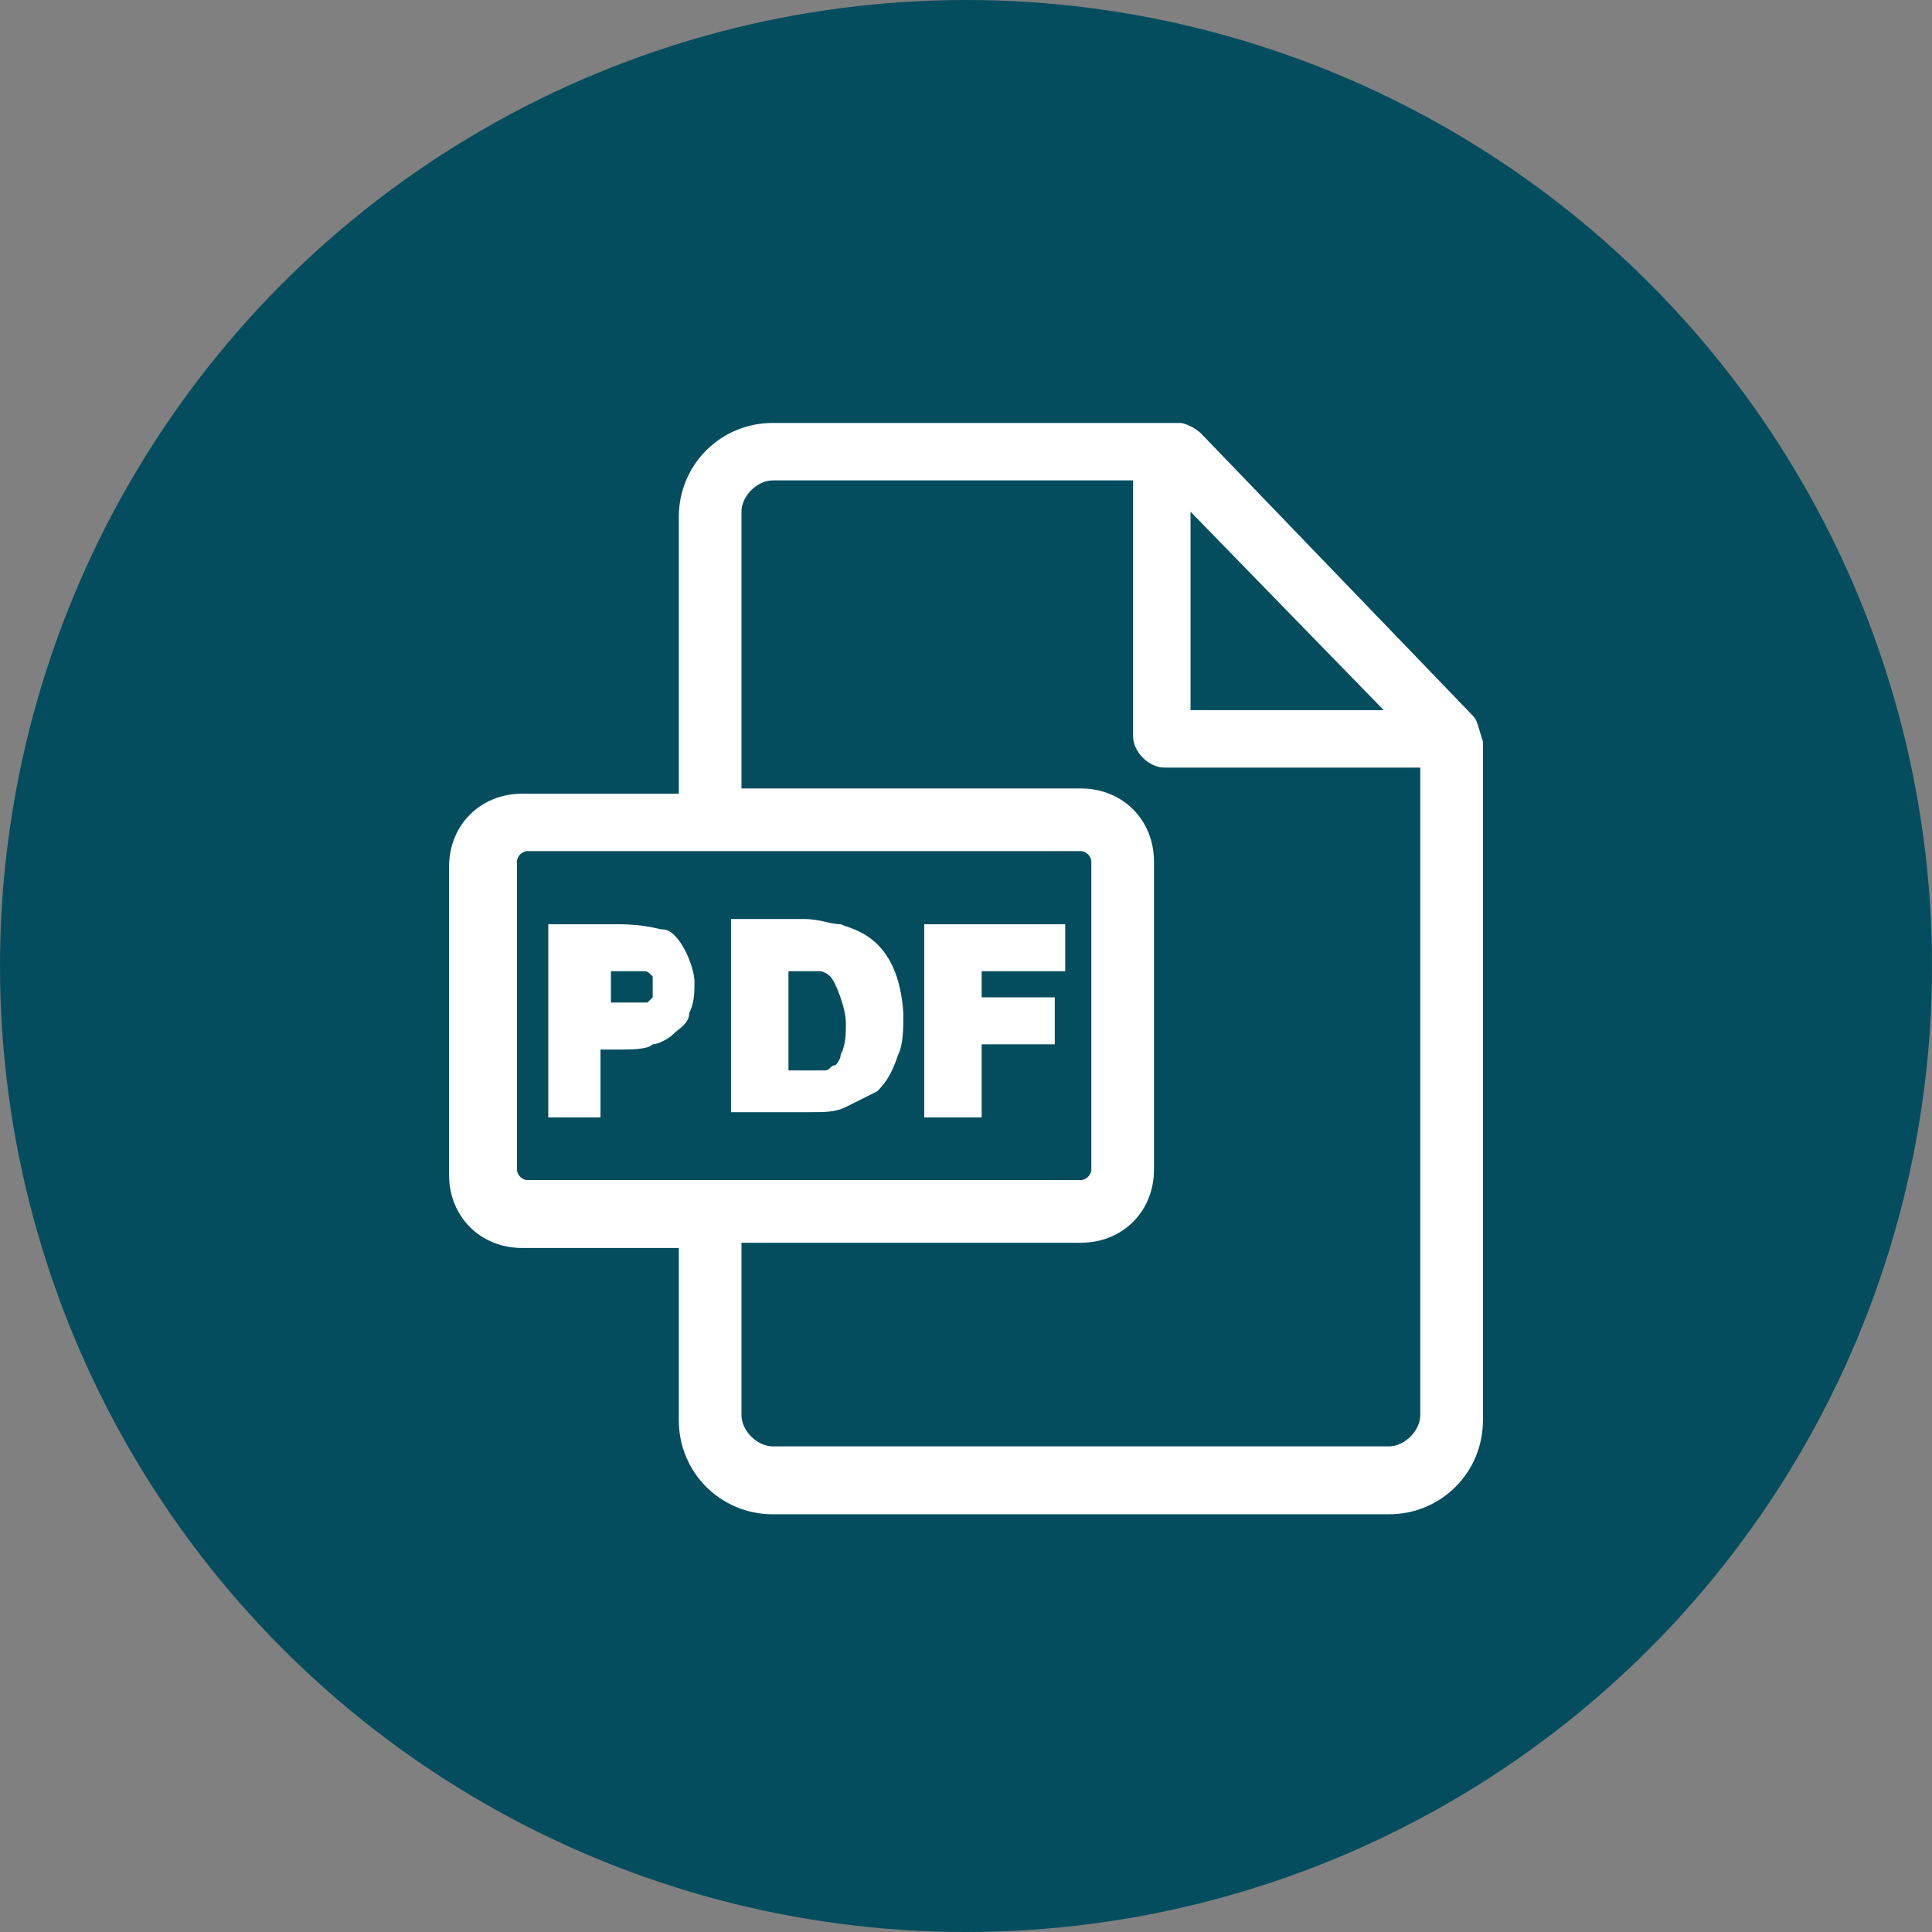
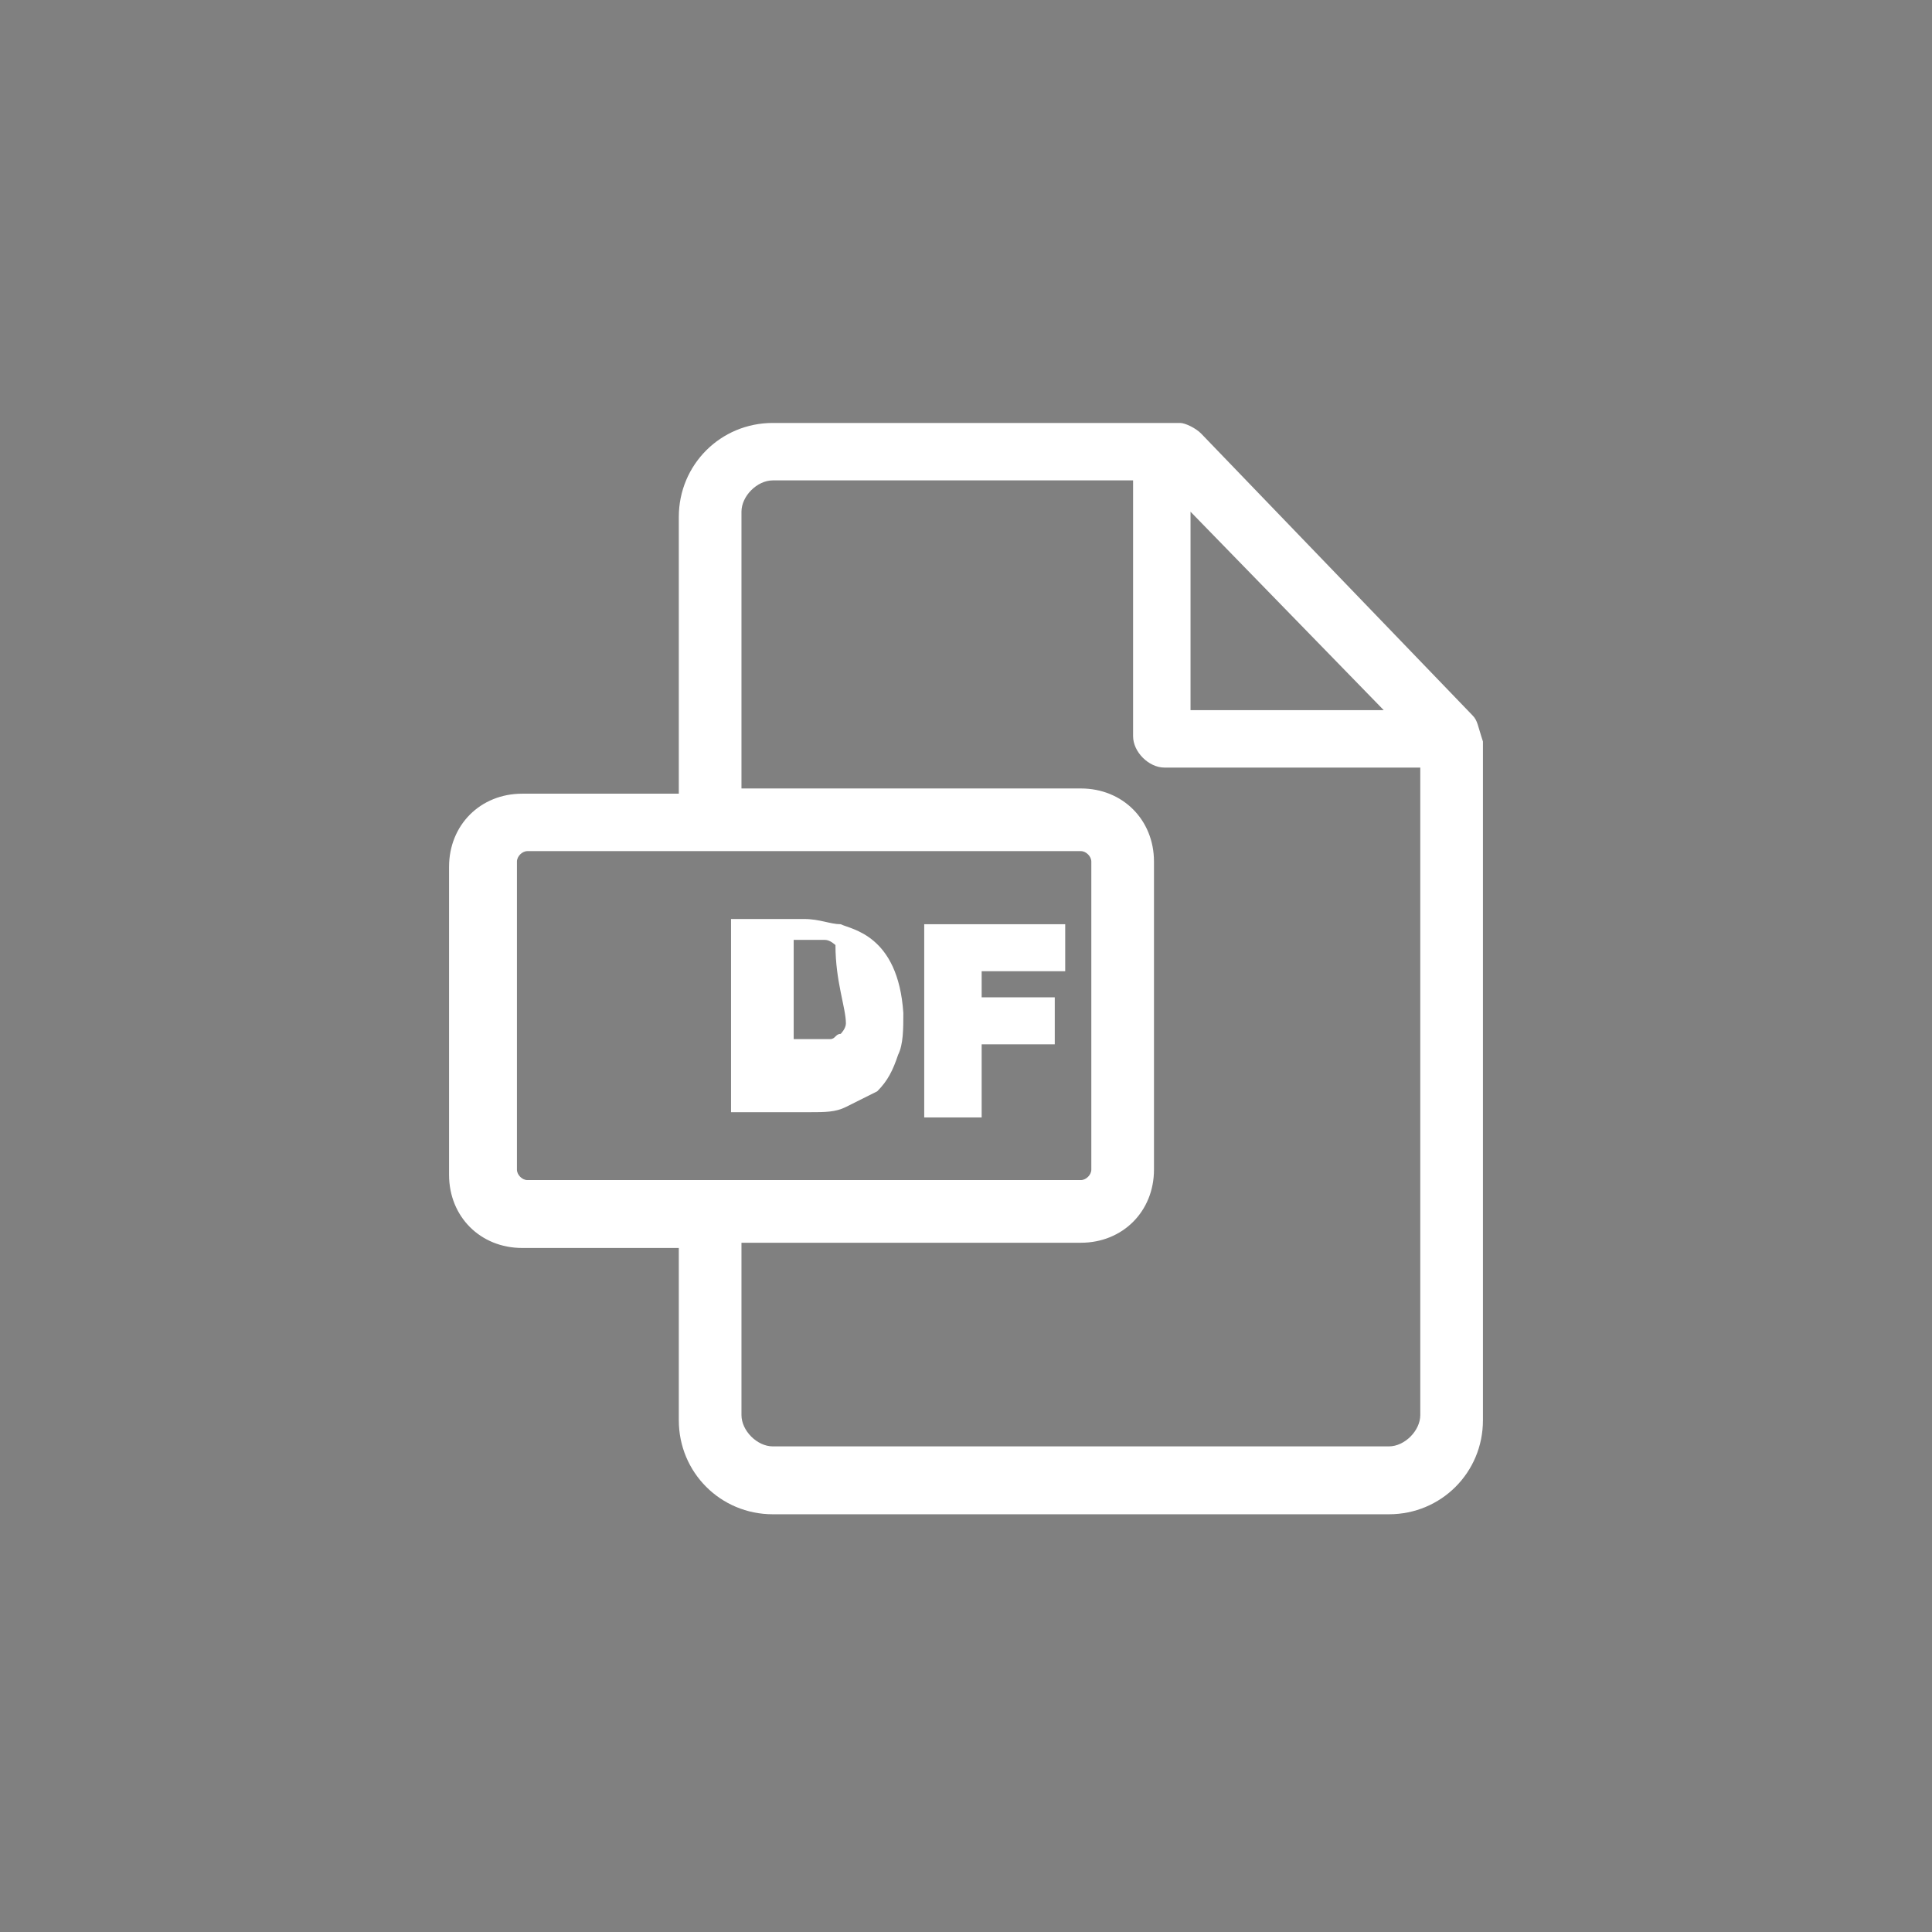
<svg xmlns="http://www.w3.org/2000/svg" version="1.1" id="Layer_1" x="0px" y="0px" viewBox="0 0 37 37" style="enable-background:new 0 0 37 37;" xml:space="preserve">
  <rect x="0" y="0" width="37" height="37" fill="#808080" stroke="none" />
  <style type="text/css">
	.st0{fill:#044D5E;}
	.st1{fill:#FFFFFF;}
</style>
  <g>
-     <circle class="st0" cx="18.5" cy="18.5" r="18.5" />
    <g>
      <path class="st1" d="M28.2,13.7L23,8.3c-0.1-0.1-0.3-0.2-0.4-0.2h-7.8c-1,0-1.8,0.8-1.8,1.8v5.3h-3c-0.8,0-1.4,0.6-1.4,1.4v5.9    c0,0.8,0.6,1.4,1.4,1.4h3v3.3c0,1,0.8,1.8,1.8,1.8h11.8c1,0,1.8-0.8,1.8-1.8v-13C28.3,13.9,28.3,13.8,28.2,13.7z M22.8,13.6V9.8    l3.7,3.8H22.8z M14.2,23.8h6.5c0.8,0,1.4-0.6,1.4-1.4v-5.9c0-0.8-0.6-1.4-1.4-1.4h-6.5V9.8c0-0.3,0.3-0.6,0.6-0.6h6.9v4.9    c0,0.3,0.3,0.6,0.6,0.6h4.9v12.4c0,0.3-0.3,0.6-0.6,0.6H14.8c-0.3,0-0.6-0.3-0.6-0.6V23.8L14.2,23.8z M20.9,16.5v5.9    c0,0.1-0.1,0.2-0.2,0.2H10.1c-0.1,0-0.2-0.1-0.2-0.2v-5.9c0-0.1,0.1-0.2,0.2-0.2h10.6C20.8,16.3,20.9,16.4,20.9,16.5z" />
-       <path class="st1" d="M12.7,17.8c-0.1,0-0.3-0.1-0.9-0.1h-1.3v3.7h1v-1.3h0.3c0.3,0,0.6,0,0.7-0.1c0.1,0,0.3-0.1,0.4-0.2    s0.3-0.2,0.3-0.4c0.1-0.2,0.1-0.4,0.1-0.6C13.3,18.5,13,17.8,12.7,17.8z M12.5,18.9c0,0.1,0,0.1,0,0.2l-0.1,0.1c0,0-0.1,0-0.5,0    h-0.2v-0.6h0.1c0.3,0,0.4,0,0.5,0s0.1,0,0.2,0.1C12.5,18.8,12.5,18.9,12.5,18.9z" />
-       <path class="st1" d="M16.1,17.7c-0.2,0-0.4-0.1-0.7-0.1H14v3.7h1.5c0.3,0,0.5,0,0.7-0.1s0.4-0.2,0.6-0.3c0.2-0.2,0.3-0.4,0.4-0.7    c0.1-0.2,0.1-0.5,0.1-0.8C17.2,17.9,16.3,17.8,16.1,17.7z M16.2,19.6c0,0.2,0,0.4-0.1,0.6l0,0c0,0.1-0.1,0.2-0.1,0.2    c-0.1,0-0.1,0.1-0.2,0.1c0,0-0.2,0-0.4,0h-0.3v-1.9h0.1c0.3,0,0.5,0,0.5,0c0.1,0,0.2,0.1,0.2,0.1C16,18.8,16.2,19.3,16.2,19.6z" />
+       <path class="st1" d="M16.1,17.7c-0.2,0-0.4-0.1-0.7-0.1H14v3.7h1.5c0.3,0,0.5,0,0.7-0.1s0.4-0.2,0.6-0.3c0.2-0.2,0.3-0.4,0.4-0.7    c0.1-0.2,0.1-0.5,0.1-0.8C17.2,17.9,16.3,17.8,16.1,17.7z M16.2,19.6l0,0c0,0.1-0.1,0.2-0.1,0.2    c-0.1,0-0.1,0.1-0.2,0.1c0,0-0.2,0-0.4,0h-0.3v-1.9h0.1c0.3,0,0.5,0,0.5,0c0.1,0,0.2,0.1,0.2,0.1C16,18.8,16.2,19.3,16.2,19.6z" />
      <polygon class="st1" points="17.7,21.4 18.8,21.4 18.8,20 20.2,20 20.2,19.1 18.8,19.1 18.8,18.6 20.4,18.6 20.4,17.7 17.7,17.7       " />
    </g>
  </g>
</svg>